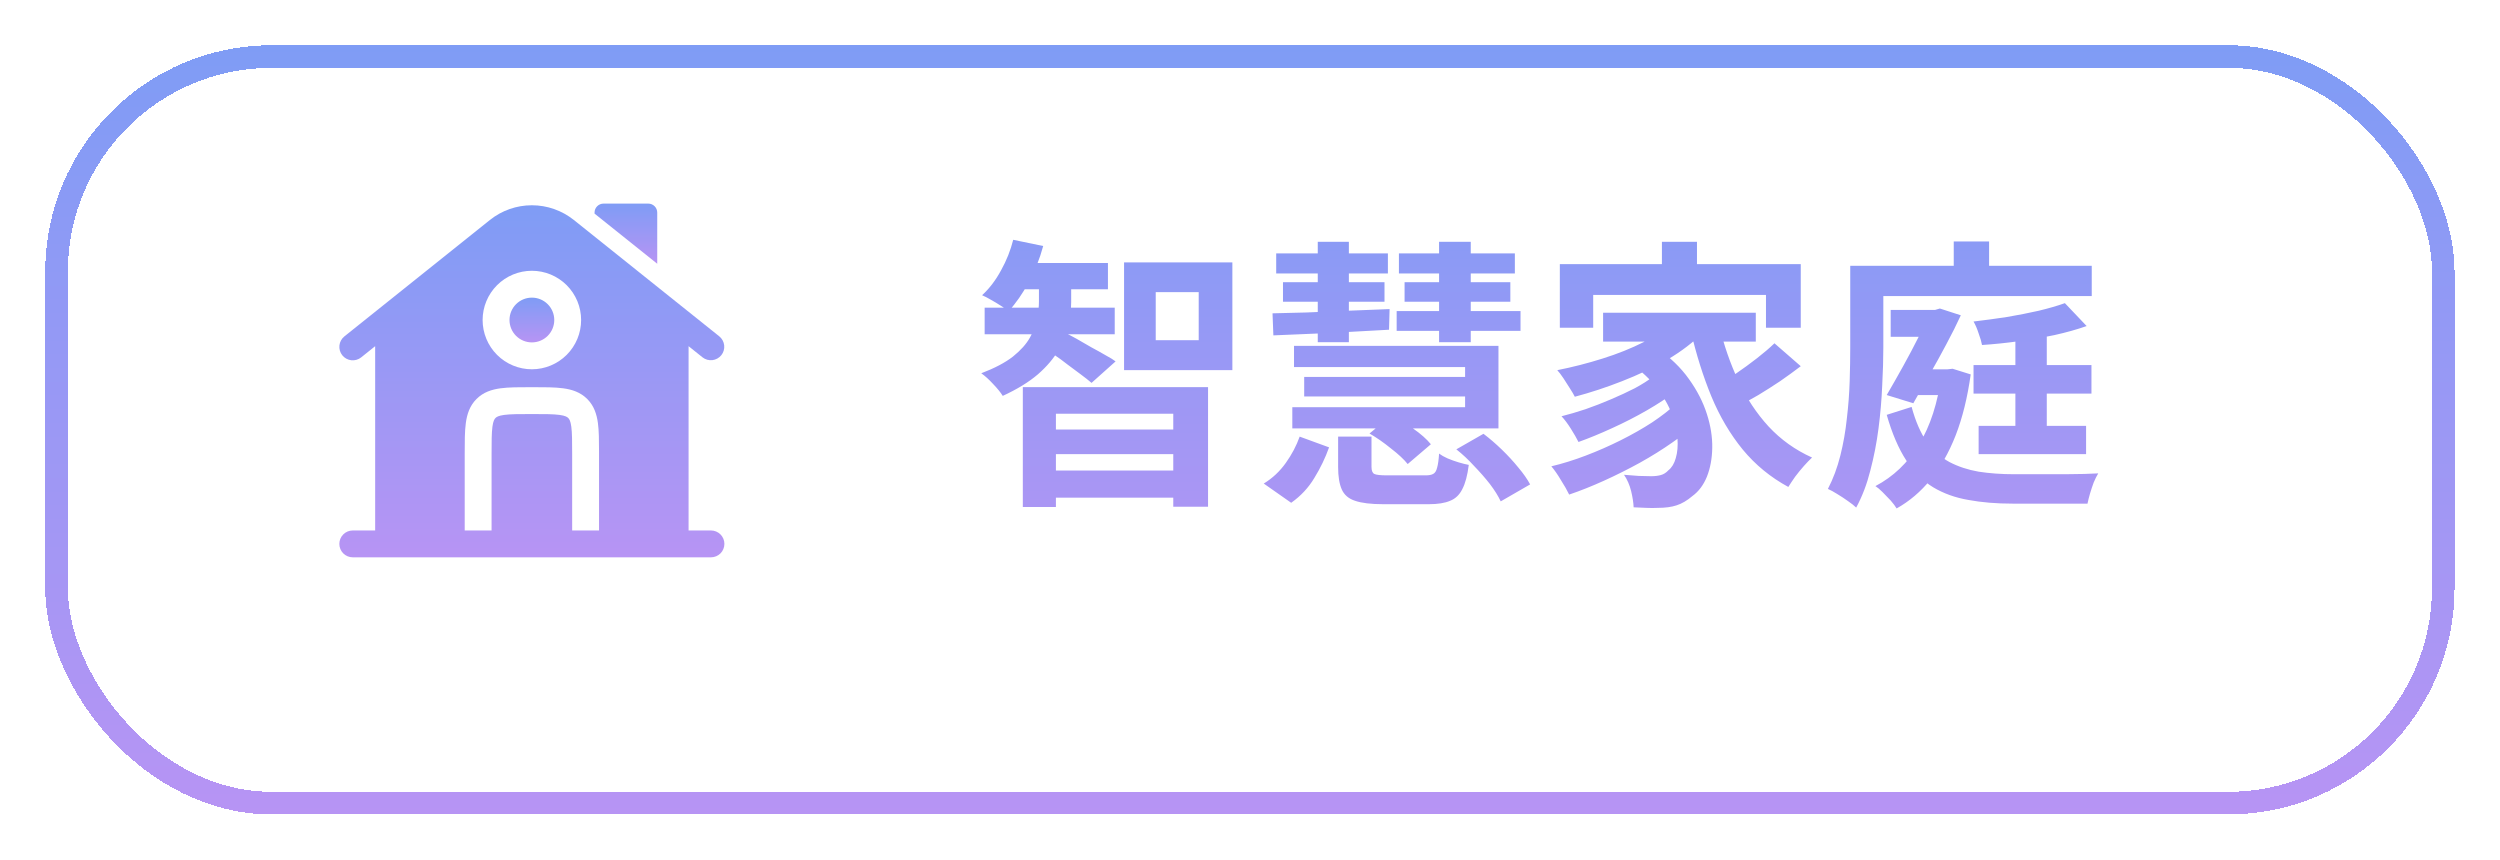
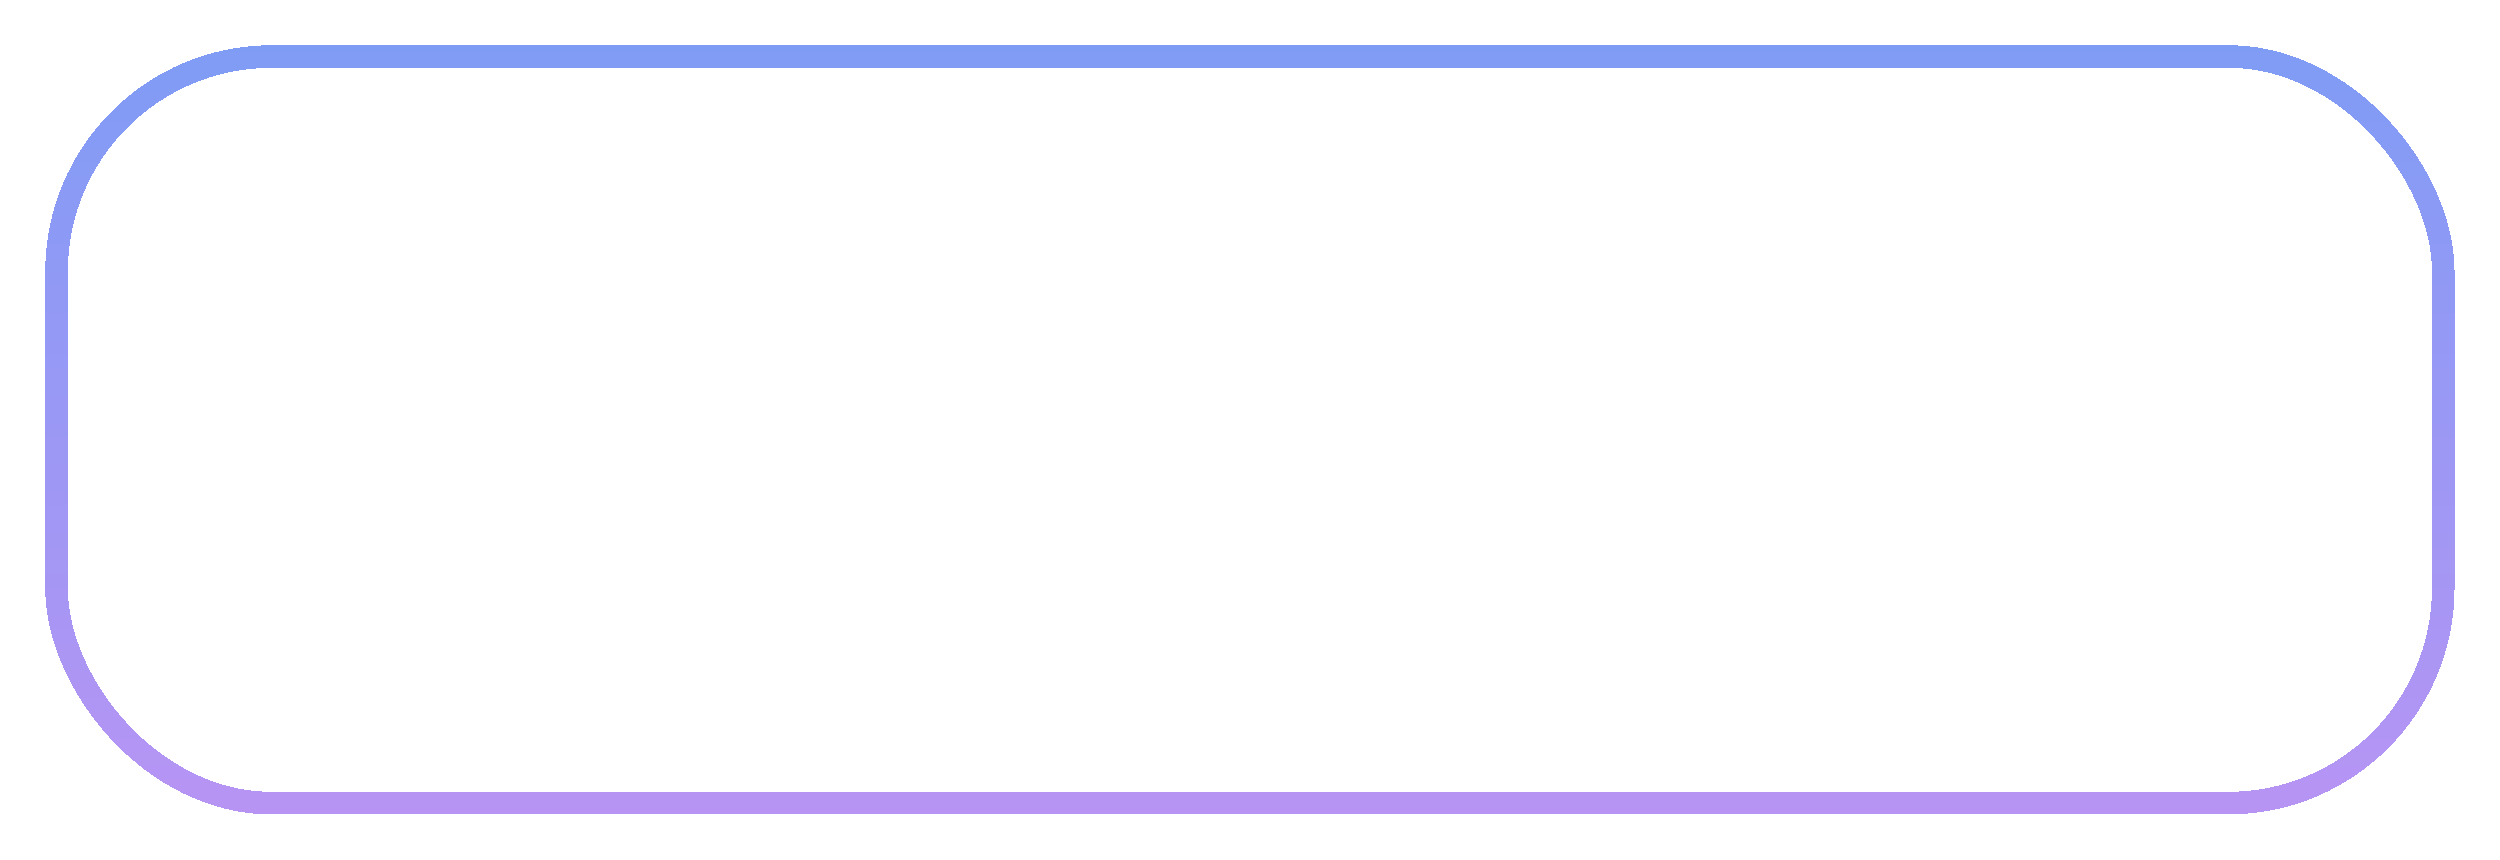
<svg xmlns="http://www.w3.org/2000/svg" width="6078" height="2090" viewBox="0 0 6078 2090" fill="none">
  <g filter="url(#filter0_d_1625_1285)">
-     <rect x="110" width="5857.5" height="1870" rx="550" fill="white" fill-opacity="0.6" shape-rendering="crispEdges" />
    <rect x="137.5" y="27.5" width="5802.5" height="1815" rx="522.5" stroke="url(#paint0_linear_1625_1285)" stroke-width="55" shape-rendering="crispEdges" />
  </g>
-   <path d="M2486.69 941.189H2937V1232H2852.44V1005.81H2567.13V1232.69H2486.69V941.189ZM2534.81 1044.31H2881.31V1104.13H2534.81V1044.31ZM2475 639.377H2693.63V703.314H2475V639.377ZM2393.88 748.002H2710.13V812.627H2393.88V748.002ZM2534.81 1144H2881.31V1210H2534.81V1144ZM2525.88 657.939H2604.25V734.252C2604.25 751.669 2601.96 770.46 2597.38 790.627C2592.79 810.335 2584.77 830.502 2573.31 851.127C2561.86 871.294 2545.13 891.002 2523.13 910.252C2501.13 929.044 2472.71 946.46 2437.88 962.502C2432.84 954.252 2425.04 944.627 2414.5 933.627C2404.42 922.627 2394.79 913.919 2385.63 907.502C2418.17 895.127 2443.84 881.606 2462.63 866.939C2481.42 851.814 2495.17 836.46 2503.88 820.877C2513.04 804.835 2519 789.252 2521.75 774.127C2524.5 759.002 2525.88 745.252 2525.88 732.877V657.939ZM2463.31 583.002L2536.19 598.127C2527.94 628.835 2516.25 658.169 2501.13 686.127C2486 714.085 2469.73 737.46 2452.31 756.252C2447.73 752.585 2441.31 748.231 2433.06 743.189C2425.27 738.148 2417.25 733.335 2409 728.752C2401.21 724.169 2394.11 720.502 2387.69 717.752C2405.56 701.252 2420.92 681.085 2433.75 657.252C2447.04 633.419 2456.9 608.669 2463.31 583.002ZM2590.5 809.877C2596.92 812.627 2605.86 817.21 2617.31 823.627C2628.77 830.044 2640.69 836.919 2653.06 844.252C2665.9 851.127 2677.81 857.773 2688.81 864.189C2699.81 870.148 2707.61 874.96 2712.19 878.627L2653.75 930.877C2646.88 924.919 2638.17 918.044 2627.63 910.252C2617.54 902.46 2606.77 894.439 2595.31 886.189C2584.31 877.481 2573.31 869.46 2562.31 862.127C2551.77 854.794 2542.61 848.377 2534.81 842.877L2590.5 809.877ZM2809.81 710.189V827.064H2914.31V710.189H2809.81ZM2732.81 638.002H2996.13V899.939H2732.81V638.002ZM3253.25 1061.5H3334.38V1135.06C3334.38 1144.23 3336.67 1149.96 3341.25 1152.25C3345.84 1154.54 3356.15 1155.69 3372.19 1155.69C3375.86 1155.69 3381.81 1155.69 3390.06 1155.69C3398.31 1155.69 3407.25 1155.69 3416.88 1155.69C3426.96 1155.69 3436.36 1155.69 3445.06 1155.69C3454.23 1155.69 3461.34 1155.69 3466.38 1155.69C3474.17 1155.69 3480.13 1154.54 3484.25 1152.25C3488.84 1149.96 3492.04 1144.92 3493.88 1137.13C3496.17 1129.34 3497.77 1117.88 3498.69 1102.75C3504.19 1106.88 3511.06 1110.77 3519.31 1114.44C3528.02 1118.11 3536.96 1121.31 3546.13 1124.06C3555.29 1126.81 3563.54 1128.88 3570.88 1130.25C3567.67 1155.92 3562.4 1175.63 3555.06 1189.38C3548.19 1203.13 3538.34 1212.52 3525.5 1217.56C3512.67 1223.06 3495.48 1225.81 3473.94 1225.81C3470.27 1225.81 3464.54 1225.81 3456.75 1225.81C3449.42 1225.81 3441.17 1225.81 3432 1225.81C3422.84 1225.81 3413.44 1225.81 3403.81 1225.81C3394.65 1225.81 3386.4 1225.81 3379.06 1225.81C3371.73 1225.81 3366.23 1225.81 3362.56 1225.81C3333.23 1225.81 3310.54 1223.06 3294.5 1217.56C3278.92 1212.52 3268.15 1203.36 3262.19 1190.06C3256.23 1176.77 3253.25 1158.67 3253.25 1135.75V1061.5ZM3329.56 1053.94L3382.5 1009.94C3399.92 1018.65 3417.79 1029.42 3436.13 1042.25C3454.46 1055.09 3468.67 1067.69 3478.75 1080.06L3422.38 1128.19C3413.21 1116.73 3399.69 1104.13 3381.81 1090.38C3364.4 1076.17 3346.98 1064.02 3329.56 1053.94ZM3540.63 1092.44L3606.63 1054.63C3621.75 1066.09 3636.65 1078.92 3651.31 1093.13C3665.98 1107.34 3679.27 1121.77 3691.19 1136.44C3703.56 1151.11 3713.19 1164.86 3720.06 1177.69L3648.56 1218.94C3642.61 1206.11 3633.9 1192.13 3622.44 1177C3610.98 1162.34 3598.15 1147.67 3583.94 1133C3570.19 1117.88 3555.75 1104.36 3540.63 1092.44ZM3159.75 1061.5L3231.25 1087.63C3222.09 1113.29 3210.17 1138.04 3195.5 1161.88C3181.29 1185.71 3162.5 1205.88 3139.13 1222.38L3072.44 1175.63C3093.52 1162.79 3111.4 1146.06 3126.06 1125.44C3140.73 1104.81 3151.96 1083.5 3159.75 1061.5ZM3146 840.814H3643.06V1041.56H3141.88V990.002H3561.94V892.377H3146V840.814ZM3170.75 916.439H3588.75V963.877H3170.75V916.439ZM3102.69 616.002H3374.25V664.814H3102.69V616.002ZM3119.19 686.127H3366V733.564H3119.19V686.127ZM3203.75 587.814H3279.38V831.877H3203.75V587.814ZM3401.06 616.002H3682.94V664.814H3401.06V616.002ZM3395.56 756.252H3696.69V804.377H3395.56V756.252ZM3414.81 686.127H3671.94V733.564H3414.81V686.127ZM3498.69 587.814H3575.69V831.877H3498.69V587.814ZM3093.75 761.752C3118.04 761.294 3145.54 760.606 3176.25 759.689C3206.96 758.314 3239.5 756.939 3273.88 755.564C3308.25 754.189 3343.09 752.814 3378.38 751.439L3377 801.627C3326.13 804.377 3275.94 807.127 3226.44 809.877C3176.94 812.169 3133.4 814.002 3095.81 815.377L3093.75 761.752ZM4040.44 587.814H4125.69V686.127H4040.44V587.814ZM3792.25 642.127H4378V796.814H4293.44V717.064H3873.38V796.814H3792.25V642.127ZM3897.44 760.377H4268.69V830.502H3897.44V760.377ZM3964.13 883.439L4028.06 846.314C4060.61 868.773 4086.73 893.981 4106.44 921.939C4126.15 949.439 4140.59 977.627 4149.75 1006.5C4158.92 1034.92 4163.27 1062.42 4162.81 1089C4162.36 1115.13 4158 1138.5 4149.75 1159.13C4141.5 1179.29 4129.81 1194.88 4114.69 1205.88C4101.86 1216.88 4089.02 1224.44 4076.19 1228.56C4063.81 1232.69 4048.46 1234.75 4030.13 1234.75C4021.88 1235.21 4012.71 1235.21 4002.63 1234.75C3992.54 1234.29 3982.23 1233.84 3971.69 1233.38C3971.23 1221.92 3969.17 1208.63 3965.5 1193.5C3961.84 1178.84 3956.11 1165.77 3948.31 1154.31C3961.15 1155.23 3973.06 1156.15 3984.06 1157.06C3995.52 1157.52 4005.61 1157.75 4014.31 1157.75C4023.02 1157.75 4030.81 1156.84 4037.69 1155C4044.56 1153.17 4050.75 1149.27 4056.25 1143.31C4064.5 1136.9 4070.46 1127.04 4074.13 1113.75C4078.25 1100 4079.63 1083.96 4078.25 1065.63C4077.34 1046.84 4072.75 1027.13 4064.5 1006.5C4056.71 985.419 4044.56 964.335 4028.06 943.252C4012.02 922.169 3990.71 902.231 3964.13 883.439ZM4073.44 778.252L4141.5 807.127C4117.21 831.877 4087.88 854.335 4053.5 874.502C4019.13 894.21 3982.46 911.627 3943.5 926.752C3905 941.877 3866.73 954.481 3828.69 964.564C3825.94 959.064 3822.04 952.419 3817 944.627C3811.96 936.377 3806.69 928.127 3801.19 919.877C3795.69 911.627 3790.65 904.981 3786.06 899.939C3823.19 892.606 3859.86 883.21 3896.06 871.752C3932.73 860.294 3966.42 846.773 3997.13 831.189C4027.84 815.148 4053.27 797.502 4073.44 778.252ZM4019.81 915.064L4072.75 952.189C4053.96 966.856 4031.04 981.981 4004 997.564C3976.96 1013.15 3948.77 1027.59 3919.44 1040.88C3890.56 1054.17 3863.29 1065.4 3837.63 1074.56C3833.04 1065.4 3826.86 1054.63 3819.06 1042.25C3811.27 1029.88 3803.71 1019.79 3796.38 1012C3814.71 1007.42 3834.19 1001.69 3854.81 994.814C3875.9 987.481 3896.52 979.46 3916.69 970.752C3937.31 962.044 3956.56 953.106 3974.44 943.939C3992.31 934.314 4007.44 924.689 4019.81 915.064ZM4075.5 981.064L4131.88 1023C4113.54 1040.42 4091.77 1057.84 4066.56 1075.25C4041.81 1092.67 4015 1109.4 3986.13 1125.44C3957.71 1141.02 3928.84 1155.46 3899.5 1168.75C3870.17 1182.04 3841.98 1193.27 3814.94 1202.44C3809.9 1191.9 3803.25 1180.21 3795 1167.38C3787.21 1154.09 3779.42 1142.86 3771.63 1133.69C3798.67 1127.27 3826.63 1118.56 3855.5 1107.56C3884.38 1096.56 3912.56 1084.19 3940.06 1070.44C3967.56 1056.69 3993 1042.25 4016.38 1027.13C4039.75 1011.54 4059.46 996.189 4075.5 981.064ZM4179.31 789.939C4190.77 838.064 4206.36 883.21 4226.06 925.377C4245.77 967.544 4270.29 1004.67 4299.63 1036.75C4329.42 1068.84 4364.71 1094.04 4405.5 1112.38C4399.54 1117.88 4392.9 1124.75 4385.56 1133C4378.23 1141.25 4371.13 1149.96 4364.25 1159.13C4357.84 1168.29 4352.34 1176.54 4347.75 1183.88C4304.67 1160.5 4267.77 1130.25 4237.06 1093.13C4206.36 1055.54 4180.92 1012.46 4160.75 963.877C4140.59 914.835 4123.86 861.669 4110.56 804.377L4179.31 789.939ZM4314.06 834.627L4378 890.314C4362.42 902.231 4345.69 914.377 4327.81 926.752C4309.94 938.669 4292.29 949.898 4274.88 960.439C4257.46 970.523 4241.19 979.689 4226.06 987.939L4173.81 937.752C4188.02 929.502 4203.61 919.648 4220.56 908.189C4237.98 896.273 4254.94 883.898 4271.44 871.064C4287.94 858.231 4302.15 846.085 4314.06 834.627ZM4596.63 753.502H4714.88V818.814H4596.63V753.502ZM4644.06 897.877H4746.5V960.439H4644.06V897.877ZM4798.06 887.564H5084.75V957.002H4798.06V887.564ZM4810.44 1035.38H5071.69V1104.13H4810.44V1035.38ZM4899.81 791.314H4976.13V1070.44H4899.81V791.314ZM4694.25 753.502H4704.56L4716.25 750.064L4767.13 766.564C4757.04 788.564 4745.36 811.939 4732.06 836.689C4719.23 860.981 4705.71 885.502 4691.5 910.252C4677.75 934.544 4664.46 957.919 4651.63 980.377L4587 960.439C4599.84 938.439 4613.13 915.064 4626.88 890.314C4640.63 865.564 4653.23 841.731 4664.69 818.814C4676.61 795.898 4686.46 776.648 4694.25 761.064V753.502ZM5020.13 737.002L5073.06 792.689C5049.69 800.939 5023.56 808.273 4994.69 814.689C4965.81 820.648 4936.25 825.689 4906 829.814C4876.21 833.939 4847.11 836.919 4818.69 838.752C4817.31 830.96 4814.56 821.564 4810.44 810.564C4806.77 799.106 4802.65 789.481 4798.06 781.689C4825.11 778.481 4852.15 774.814 4879.19 770.689C4906.23 766.106 4931.9 761.064 4956.19 755.564C4980.94 749.606 5002.25 743.419 5020.13 737.002ZM4647.5 989.314C4657.13 1024.61 4669.5 1053.02 4684.63 1074.56C4700.21 1095.65 4718.54 1111.92 4739.63 1123.38C4760.71 1134.38 4784.31 1142.17 4810.44 1146.75C4837.02 1150.88 4865.9 1152.94 4897.06 1152.94C4903.48 1152.94 4913.34 1152.94 4926.63 1152.94C4939.92 1152.94 4954.81 1152.94 4971.31 1152.94C4987.81 1152.94 5004.31 1152.94 5020.81 1152.94C5037.77 1152.48 5053.36 1152.25 5067.56 1152.25C5081.77 1151.79 5093 1151.34 5101.25 1150.88C5097.59 1156.84 5093.92 1164.17 5090.25 1172.88C5087.04 1181.59 5084.06 1190.52 5081.31 1199.69C5078.56 1209.31 5076.5 1217.56 5075.13 1224.44H5038.69H4892.94C4853.52 1224.44 4817.77 1221.46 4785.69 1215.5C4753.61 1210 4724.96 1199.69 4699.75 1184.56C4675 1169.44 4653.23 1147.67 4634.44 1119.25C4615.65 1090.38 4599.84 1053.48 4587 1008.56L4647.5 989.314ZM4720.38 897.877H4734.81L4747.19 896.502L4791.19 910.252C4783.4 966.169 4771.25 1015.44 4754.75 1058.06C4738.25 1100.23 4717.86 1136.21 4693.56 1166C4669.73 1195.34 4642.23 1218.71 4611.06 1236.13C4607.86 1230.63 4603.04 1224.21 4596.63 1216.88C4590.21 1210 4583.56 1203.13 4576.69 1196.25C4570.27 1189.84 4564.54 1185.02 4559.5 1181.81C4603.04 1158.9 4638.34 1125.21 4665.38 1080.75C4692.88 1036.29 4711.21 979.46 4720.38 910.252V897.877ZM4749.94 587.127H4835.88V684.752H4749.94V587.127ZM4540.25 646.252H5085.44V719.814H4540.25V646.252ZM4498.31 646.252H4578.75V844.939C4578.75 872.898 4577.84 903.835 4576 937.752C4574.63 971.21 4571.65 1005.81 4567.06 1041.56C4562.48 1076.86 4555.84 1111 4547.13 1144C4538.88 1177 4527.42 1207.02 4512.75 1234.06C4508.17 1229.48 4501.52 1224.21 4492.81 1218.25C4484.56 1212.29 4475.86 1206.56 4466.69 1201.06C4457.98 1195.56 4450.42 1191.44 4444 1188.69C4456.84 1163.94 4466.92 1136.9 4474.25 1107.56C4481.59 1078.23 4486.86 1048.21 4490.06 1017.5C4493.73 986.794 4496.02 956.544 4496.94 926.752C4497.86 896.96 4498.31 869.689 4498.31 844.939V646.252Z" fill="url(#paint1_linear_1625_1285)" />
-   <path d="M1576.1 495.008H1467.24C1461.47 495.008 1455.93 497.302 1451.85 501.384C1447.77 505.467 1445.47 511.005 1445.47 516.779V519.348L1597.87 641.264V516.779C1597.87 511.005 1595.57 505.467 1591.49 501.384C1587.41 497.302 1581.87 495.008 1576.1 495.008Z" fill="url(#paint2_linear_1625_1285)" />
-   <path fill-rule="evenodd" clip-rule="evenodd" d="M1674.07 841.618L1708.12 868.875C1714.89 874.157 1723.48 876.555 1732.02 875.547C1740.55 874.54 1748.34 870.21 1753.71 863.495C1759.07 856.78 1761.57 848.222 1760.66 839.676C1759.76 831.131 1755.52 823.286 1748.87 817.844L1395.1 534.823C1366.14 511.653 1330.16 499.029 1293.08 499.029C1255.99 499.029 1220.01 511.653 1191.06 534.823L837.283 817.844C830.516 823.254 826.175 831.131 825.215 839.742C824.256 848.352 826.756 856.991 832.167 863.759C837.577 870.526 845.454 874.866 854.064 875.826C862.675 876.785 871.314 874.285 878.081 868.875L912.087 841.618V1289.66H857.66C848.999 1289.66 840.693 1293.1 834.569 1299.23C828.445 1305.35 825.004 1313.66 825.004 1322.32C825.004 1330.98 828.445 1339.28 834.569 1345.41C840.693 1351.53 848.999 1354.97 857.66 1354.97H1728.49C1737.15 1354.97 1745.46 1351.53 1751.59 1345.41C1757.71 1339.28 1761.15 1330.98 1761.15 1322.32C1761.15 1313.66 1757.71 1305.35 1751.59 1299.23C1745.46 1293.1 1737.15 1289.66 1728.49 1289.66H1674.07V841.618ZM1173.34 778.047C1173.34 746.29 1185.95 715.834 1208.41 693.378C1230.86 670.923 1261.32 658.307 1293.08 658.307C1324.83 658.307 1355.29 670.923 1377.75 693.378C1400.2 715.834 1412.82 746.29 1412.82 778.047C1412.82 809.804 1400.2 840.26 1377.75 862.715C1355.29 885.171 1324.83 897.786 1293.08 897.786C1261.32 897.786 1230.86 885.171 1208.41 862.715C1185.95 840.26 1173.34 809.804 1173.34 778.047ZM1295.25 941.328C1324.17 941.328 1349.12 941.328 1369.1 944.028C1390.52 946.901 1411.03 953.389 1427.66 970.022C1444.3 986.655 1450.78 1007.16 1453.66 1028.59C1456.18 1047.31 1456.36 1070.39 1456.36 1097.08V1289.66H1391.05V1104.61C1391.05 1072.91 1390.96 1052.36 1388.96 1037.29C1387.04 1023.14 1383.99 1018.7 1381.47 1016.22C1378.94 1013.74 1374.54 1010.65 1360.39 1008.73C1345.28 1006.73 1324.78 1006.64 1293.08 1006.64C1261.38 1006.64 1240.83 1006.73 1225.76 1008.73C1211.61 1010.65 1207.17 1013.74 1204.69 1016.22C1202.21 1018.7 1199.11 1023.14 1197.2 1037.29C1195.2 1052.4 1195.11 1072.91 1195.11 1104.61V1289.66H1129.8V1102.43C1129.8 1073.52 1129.8 1048.57 1132.5 1028.59C1135.37 1007.16 1141.86 986.655 1158.49 970.022C1175.12 953.389 1195.67 946.901 1217.05 944.028C1237.04 941.328 1261.99 941.328 1290.94 941.328H1295.25Z" fill="url(#paint3_linear_1625_1285)" />
-   <path d="M1238.69 778.019C1238.69 763.584 1244.42 749.74 1254.63 739.533C1264.84 729.326 1278.68 723.592 1293.11 723.592C1307.55 723.592 1321.39 729.326 1331.6 739.533C1341.81 749.74 1347.54 763.584 1347.54 778.019C1347.54 792.454 1341.81 806.298 1331.6 816.505C1321.39 826.712 1307.55 832.446 1293.11 832.446C1278.68 832.446 1264.84 826.712 1254.63 816.505C1244.42 806.298 1238.69 792.454 1238.69 778.019" fill="url(#paint4_linear_1625_1285)" />
  <defs>
    <filter id="filter0_d_1625_1285" x="7.62939e-06" y="0" width="6077.5" height="2090" filterUnits="userSpaceOnUse" color-interpolation-filters="sRGB">
      <feFlood flood-opacity="0" result="BackgroundImageFix" />
      <feColorMatrix in="SourceAlpha" type="matrix" values="0 0 0 0 0 0 0 0 0 0 0 0 0 0 0 0 0 0 127 0" result="hardAlpha" />
      <feOffset dy="110" />
      <feGaussianBlur stdDeviation="55" />
      <feComposite in2="hardAlpha" operator="out" />
      <feColorMatrix type="matrix" values="0 0 0 0 0 0 0 0 0 0 0 0 0 0 0 0 0 0 0.25 0" />
      <feBlend mode="normal" in2="BackgroundImageFix" result="effect1_dropShadow_1625_1285" />
      <feBlend mode="normal" in="SourceGraphic" in2="effect1_dropShadow_1625_1285" result="shape" />
    </filter>
    <linearGradient id="paint0_linear_1625_1285" x1="3038.75" y1="0" x2="3038.75" y2="1870" gradientUnits="userSpaceOnUse">
      <stop stop-color="#7F9CF5" />
      <stop offset="1" stop-color="#B794F4" />
    </linearGradient>
    <linearGradient id="paint1_linear_1625_1285" x1="3726.25" y1="357.502" x2="3726.25" y2="1485" gradientUnits="userSpaceOnUse">
      <stop stop-color="#7F9CF5" />
      <stop offset="1" stop-color="#B794F4" />
    </linearGradient>
    <linearGradient id="paint2_linear_1625_1285" x1="1521.67" y1="495.008" x2="1521.67" y2="641.264" gradientUnits="userSpaceOnUse">
      <stop stop-color="#7F9CF5" />
      <stop offset="1" stop-color="#B794F4" />
    </linearGradient>
    <linearGradient id="paint3_linear_1625_1285" x1="1293.08" y1="499.029" x2="1293.08" y2="1354.97" gradientUnits="userSpaceOnUse">
      <stop stop-color="#7F9CF5" />
      <stop offset="1" stop-color="#B794F4" />
    </linearGradient>
    <linearGradient id="paint4_linear_1625_1285" x1="1293.11" y1="723.592" x2="1293.11" y2="832.446" gradientUnits="userSpaceOnUse">
      <stop stop-color="#7F9CF5" />
      <stop offset="1" stop-color="#B794F4" />
    </linearGradient>
  </defs>
</svg>